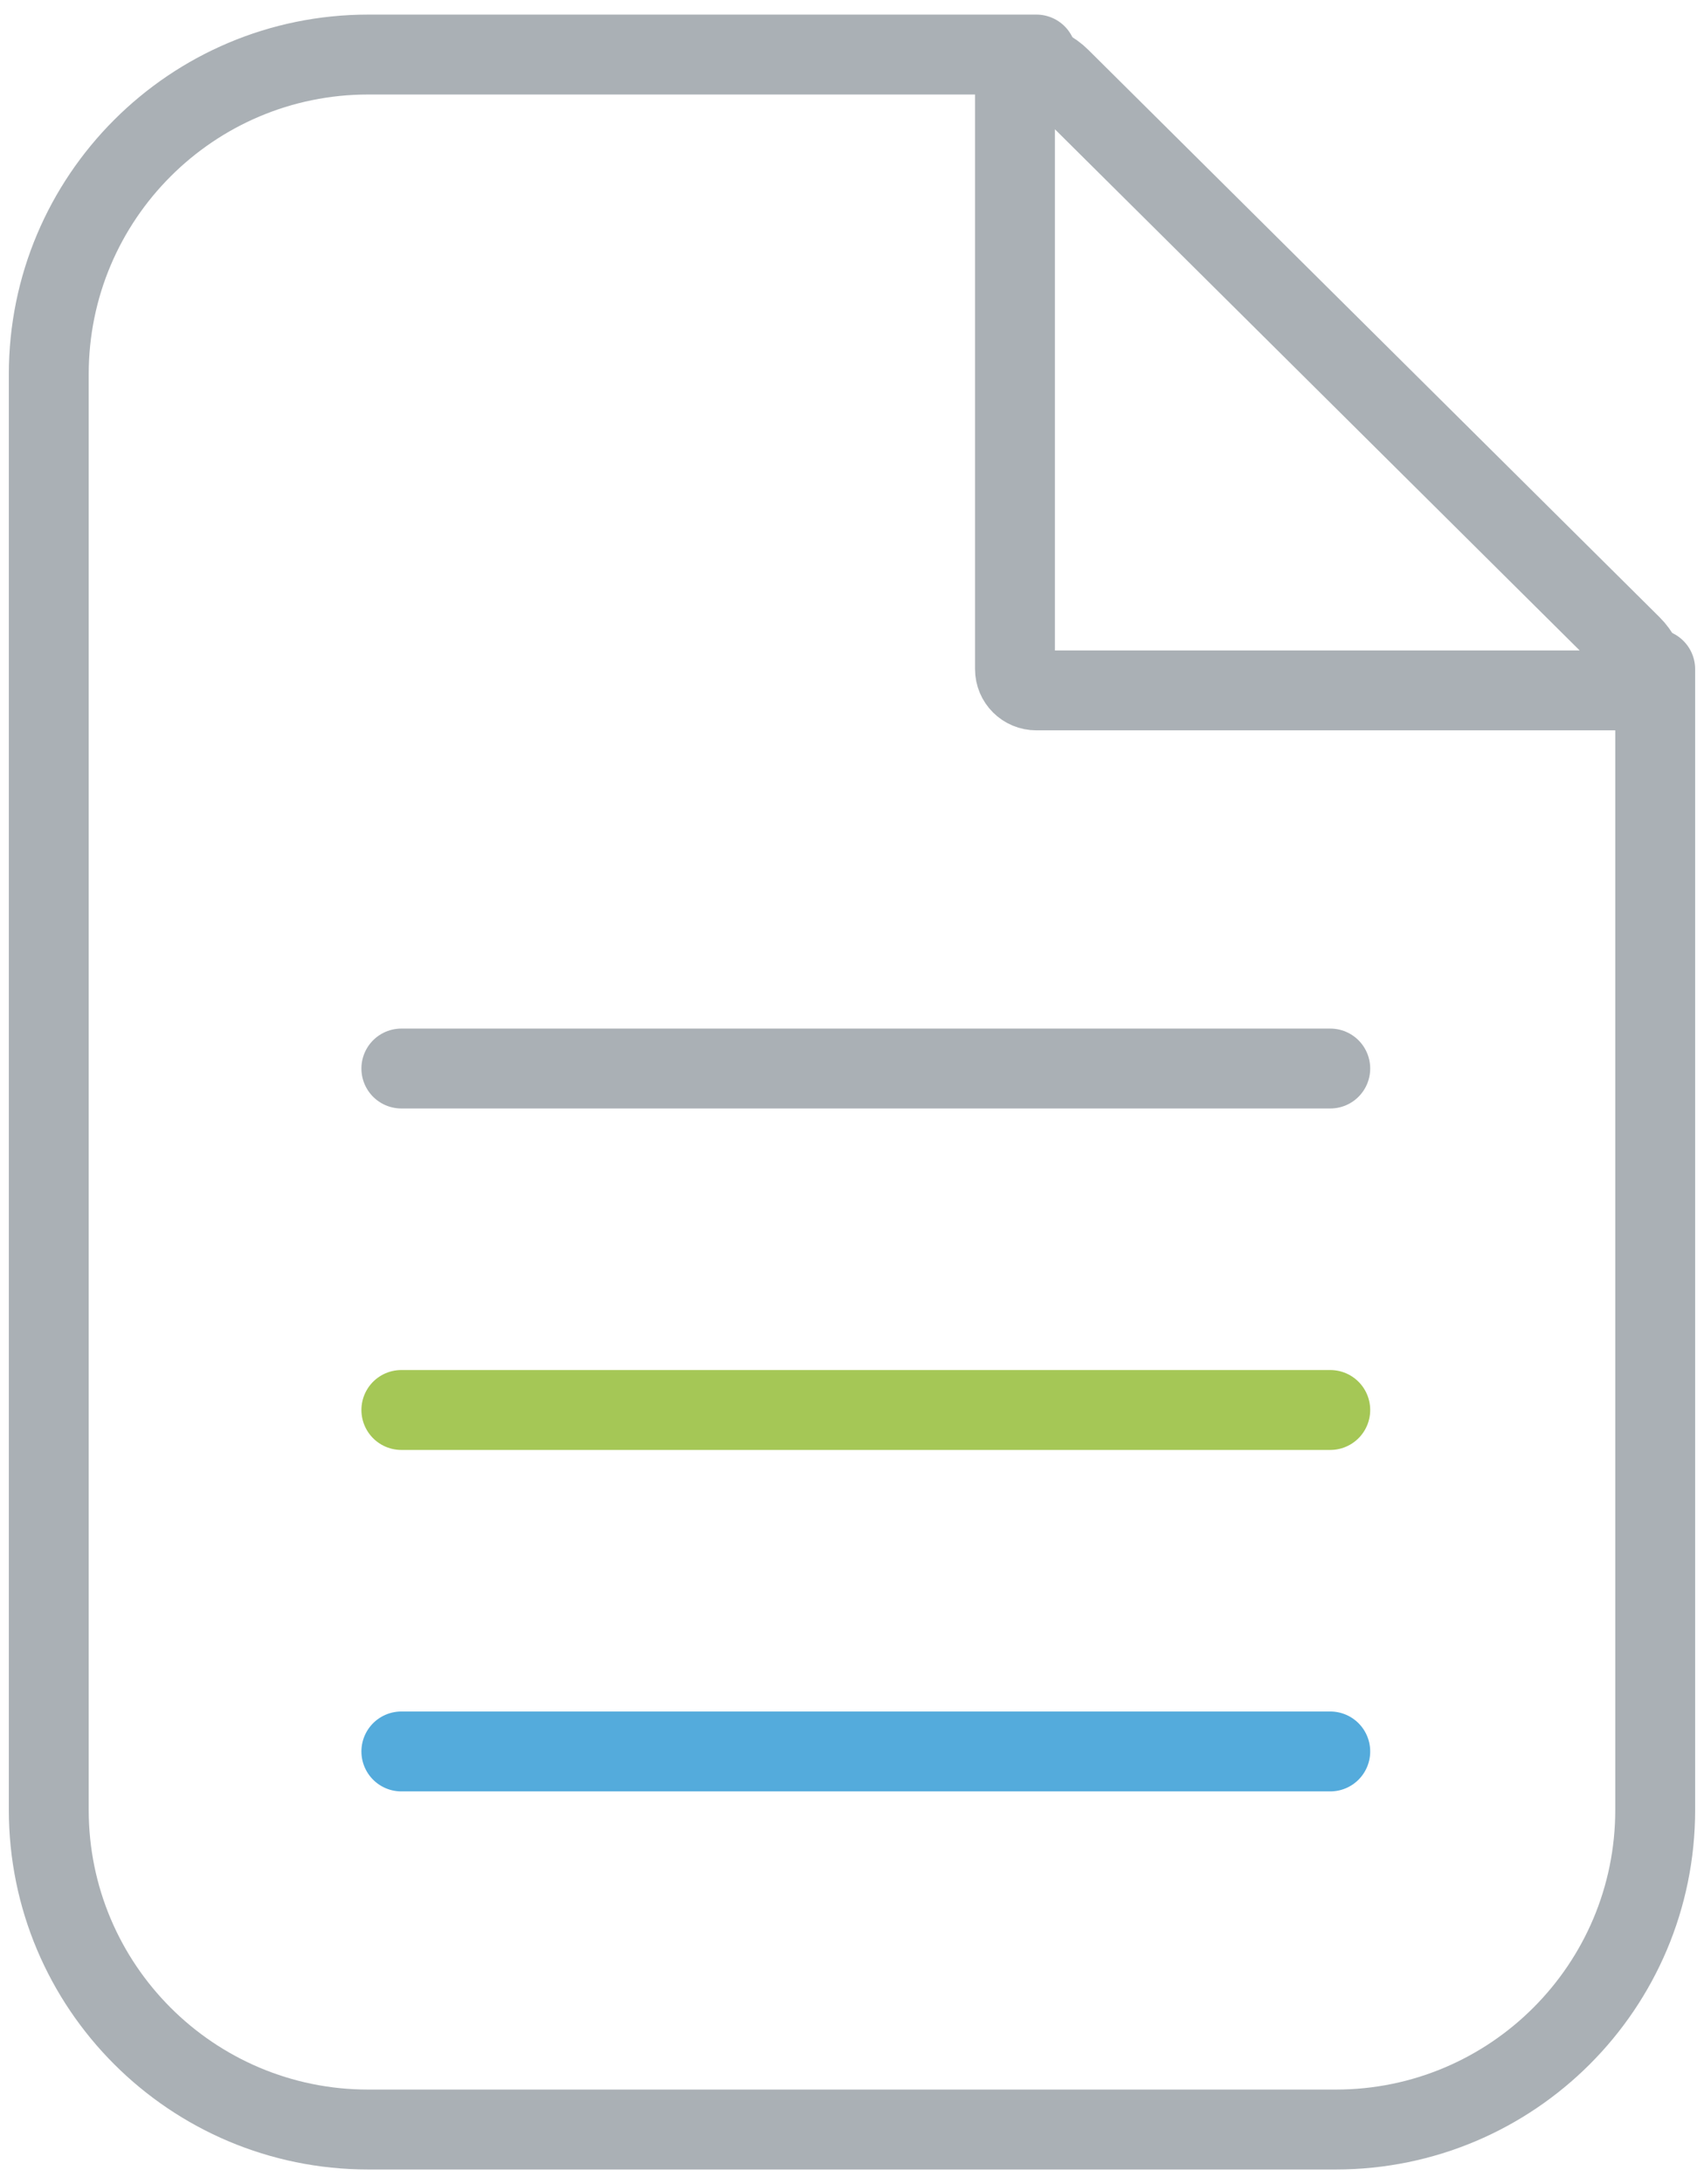
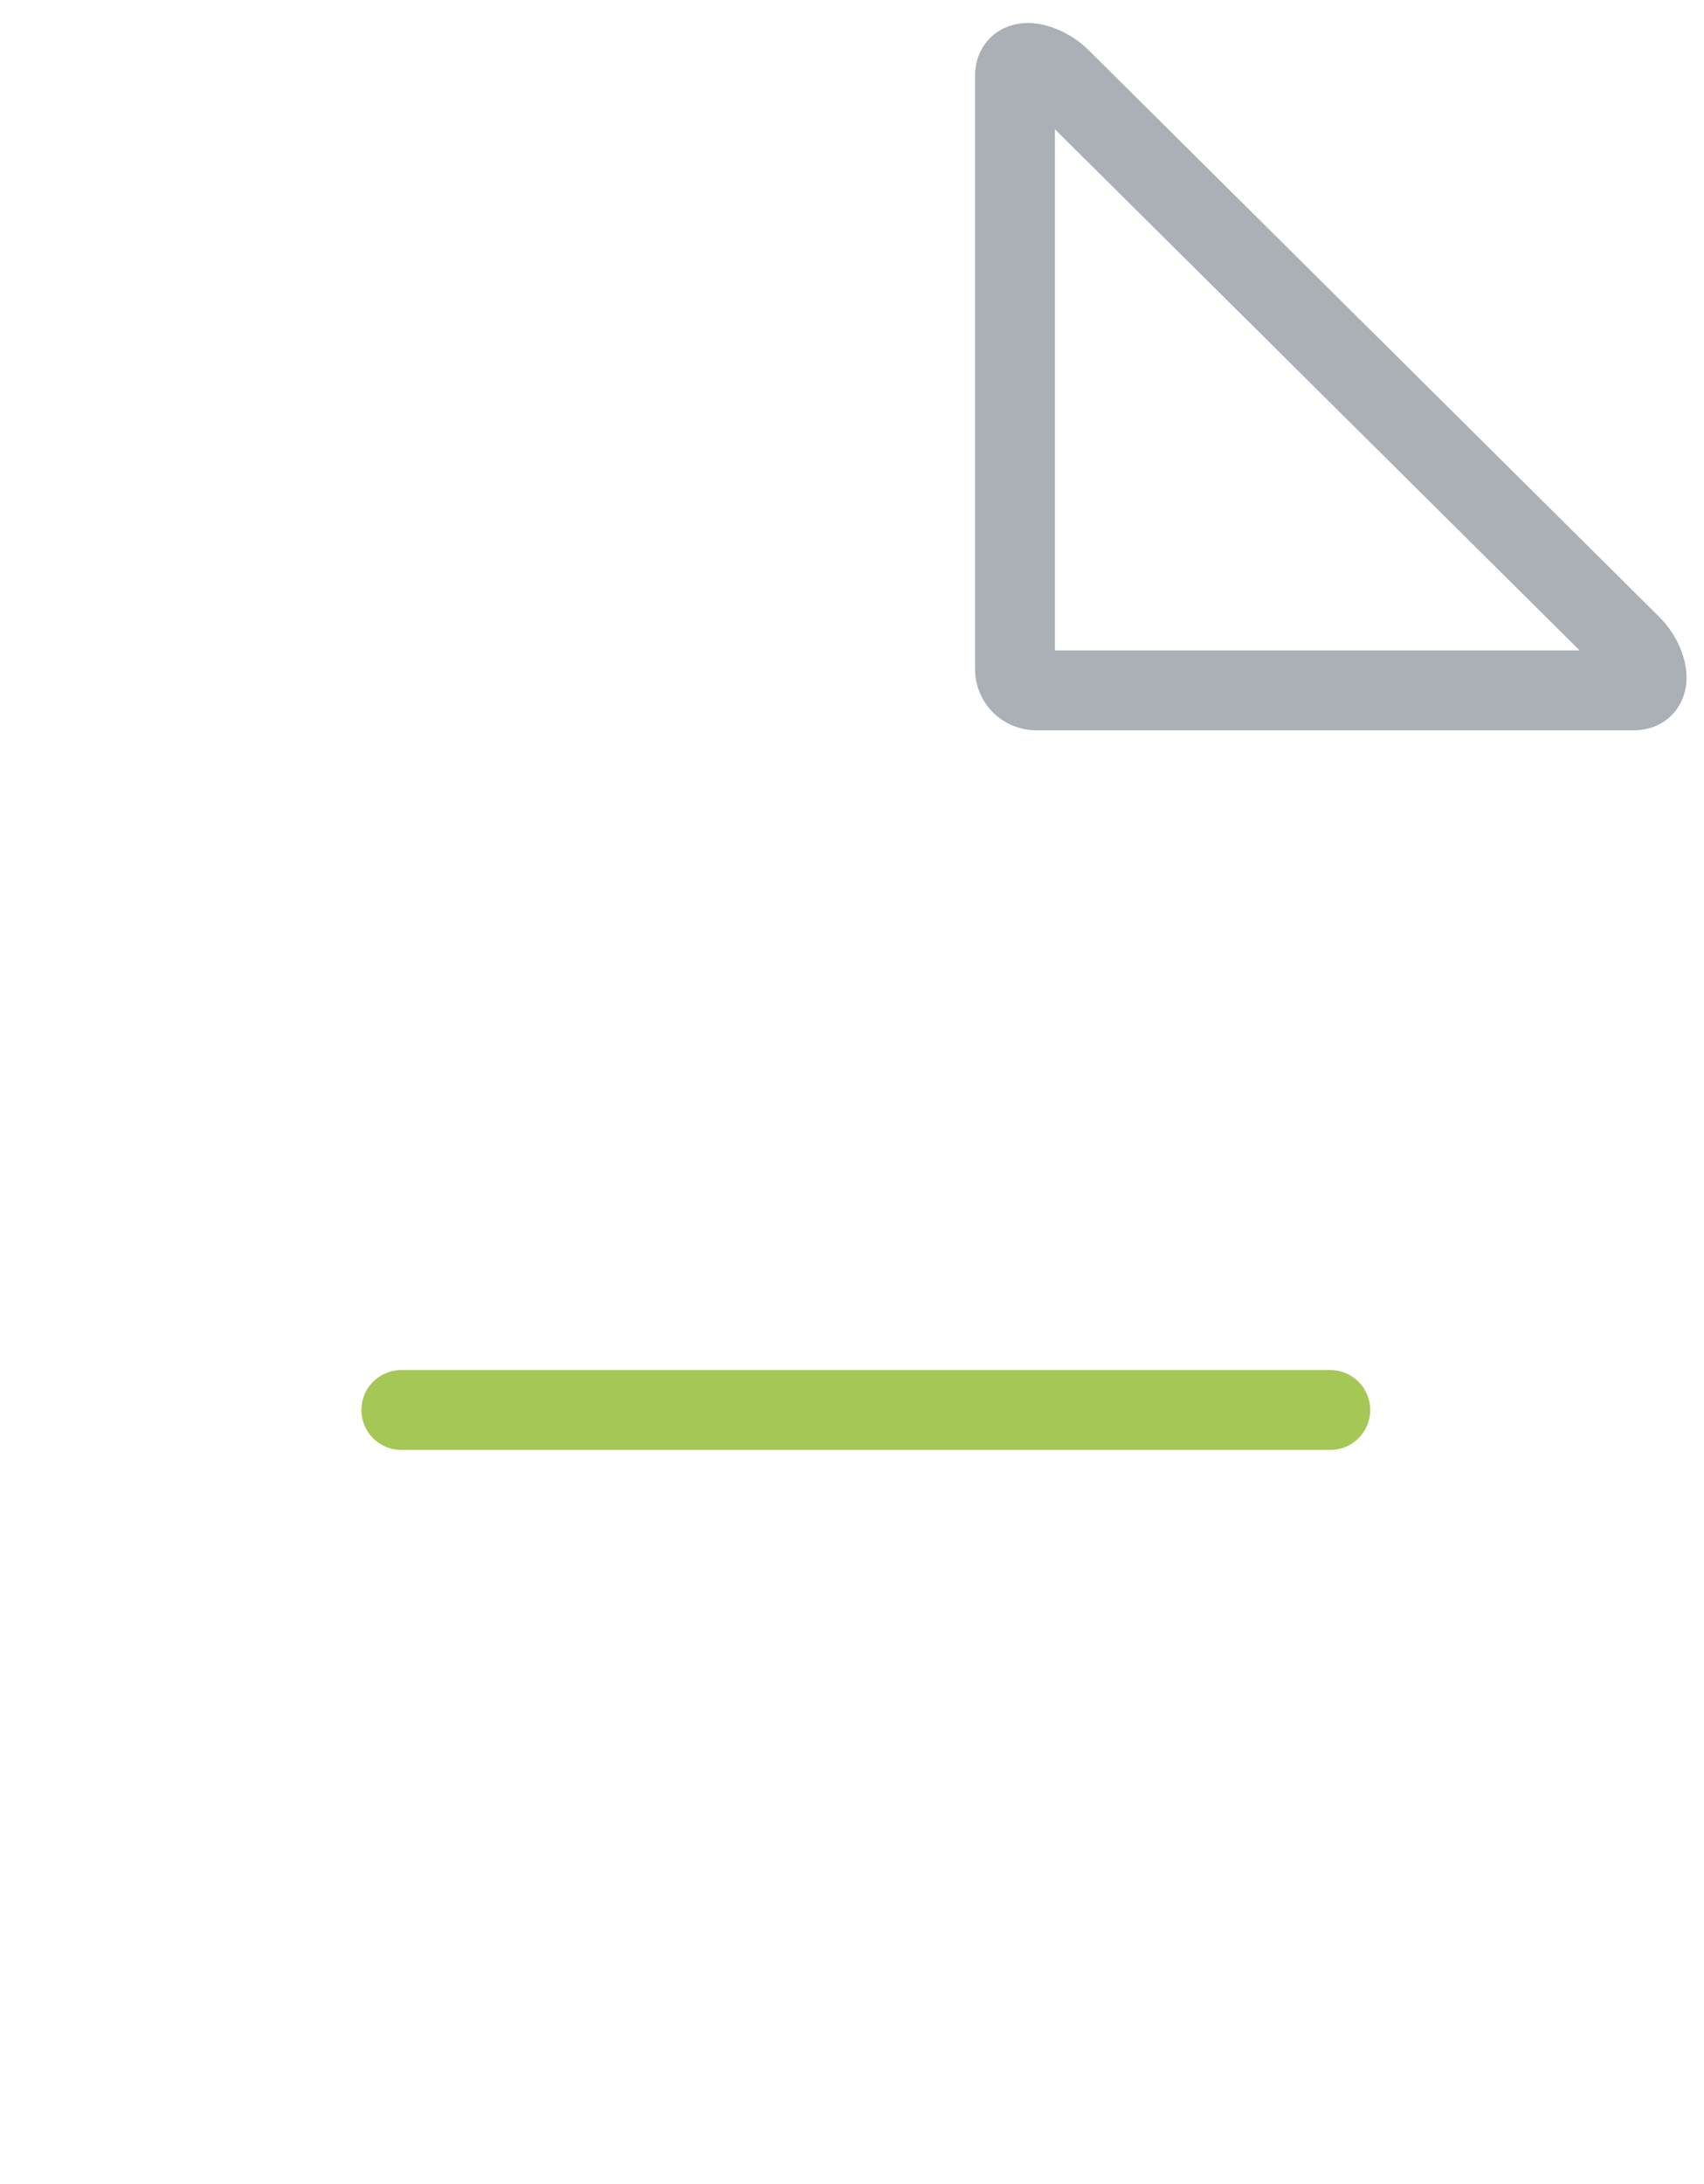
<svg xmlns="http://www.w3.org/2000/svg" width="64" height="82" viewBox="0 0 64 82" fill="none">
-   <path d="M62.167 25.122V67.952C62.167 74.579 56.795 79.952 50.167 79.952H13.832C7.205 79.952 1.832 74.579 1.832 67.952V14.048C1.832 7.421 7.205 2.048 13.832 2.048H38.926" stroke="#AAB0B5" stroke-width="3" stroke-linecap="round" />
-   <path d="M61.363 25.92H38.924C38.479 25.92 38.121 25.564 38.121 25.122V2.845V2.845C38.121 2.04 39.245 2.367 39.817 2.934L61.273 24.236C61.845 24.803 62.168 25.92 61.363 25.92V25.92Z" stroke="#AAB0B5" stroke-width="3" stroke-linecap="round" />
+   <path d="M61.363 25.92H38.924C38.479 25.92 38.121 25.564 38.121 25.122V2.845C38.121 2.04 39.245 2.367 39.817 2.934L61.273 24.236C61.845 24.803 62.168 25.92 61.363 25.92V25.92Z" stroke="#AAB0B5" stroke-width="3" stroke-linecap="round" />
  <path d="M15.074 52.937H49.963" stroke="#A5C756" stroke-width="3" stroke-linecap="round" />
-   <path d="M15.074 40.117H49.963" stroke="#AAB0B5" stroke-width="3" stroke-linecap="round" />
-   <path d="M15.074 65.757H49.963" stroke="#54ABDC" stroke-width="3" stroke-linecap="round" />
</svg>